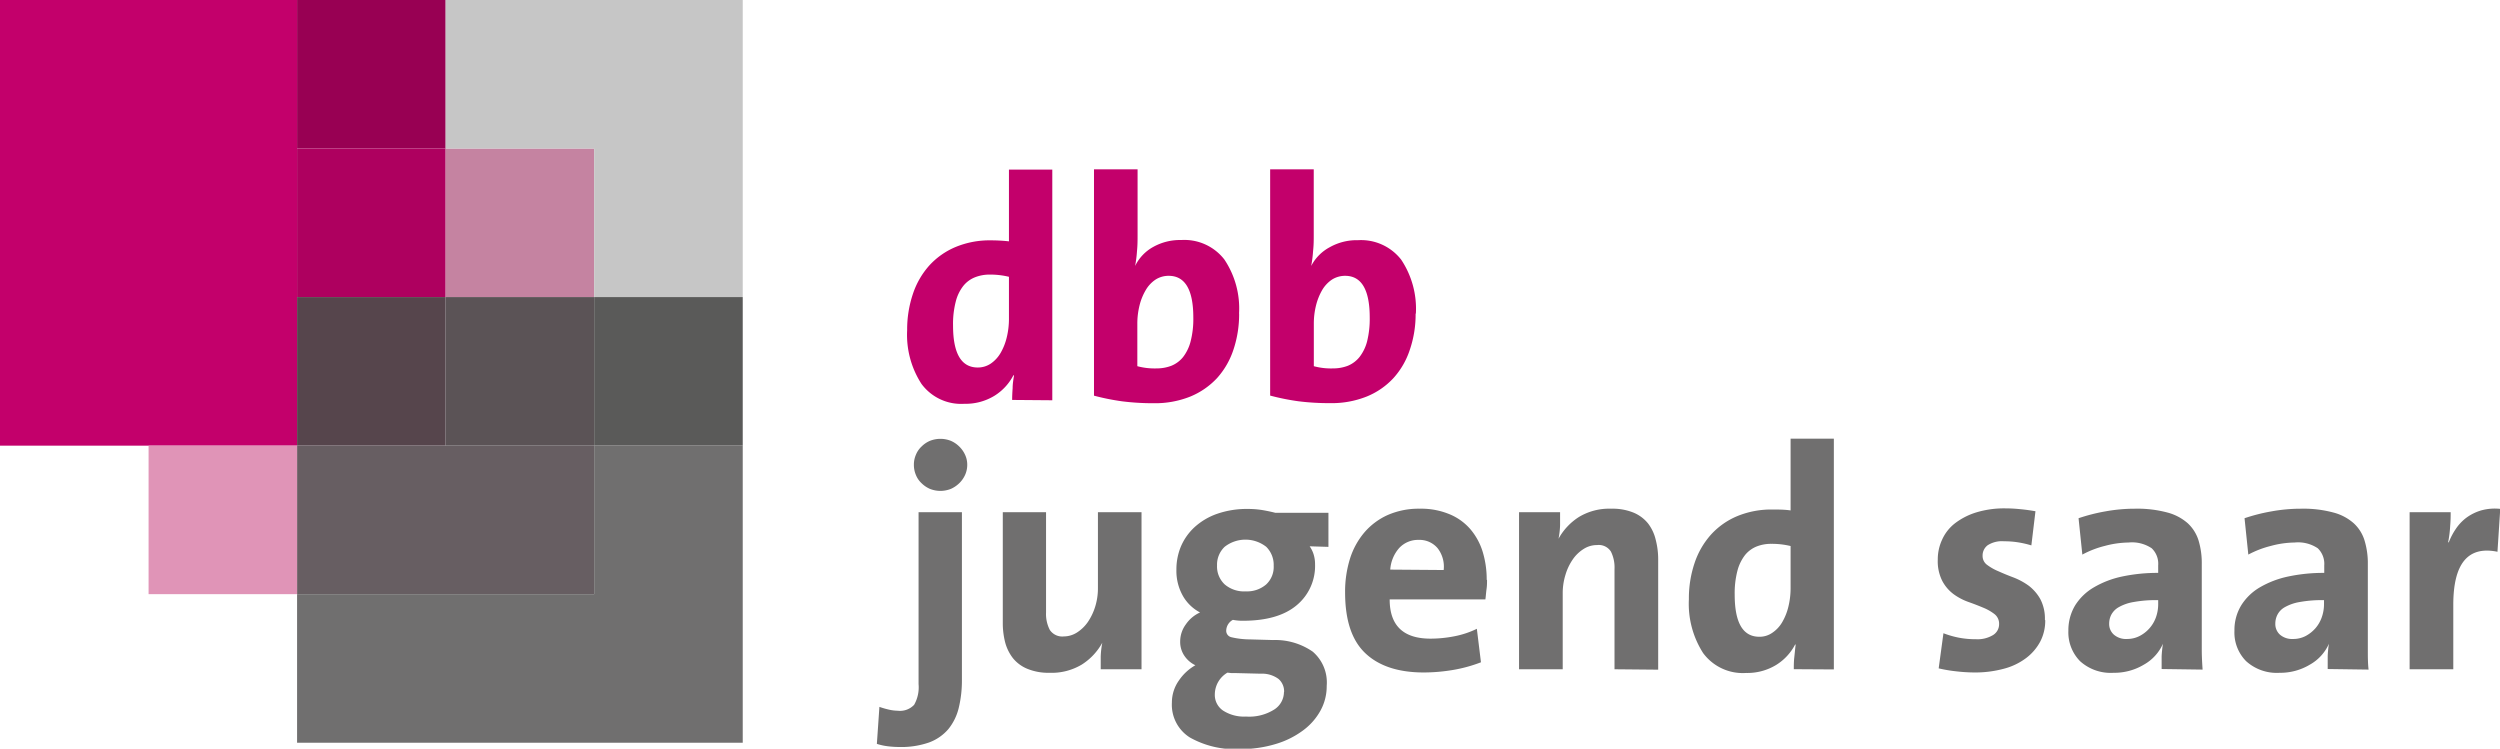
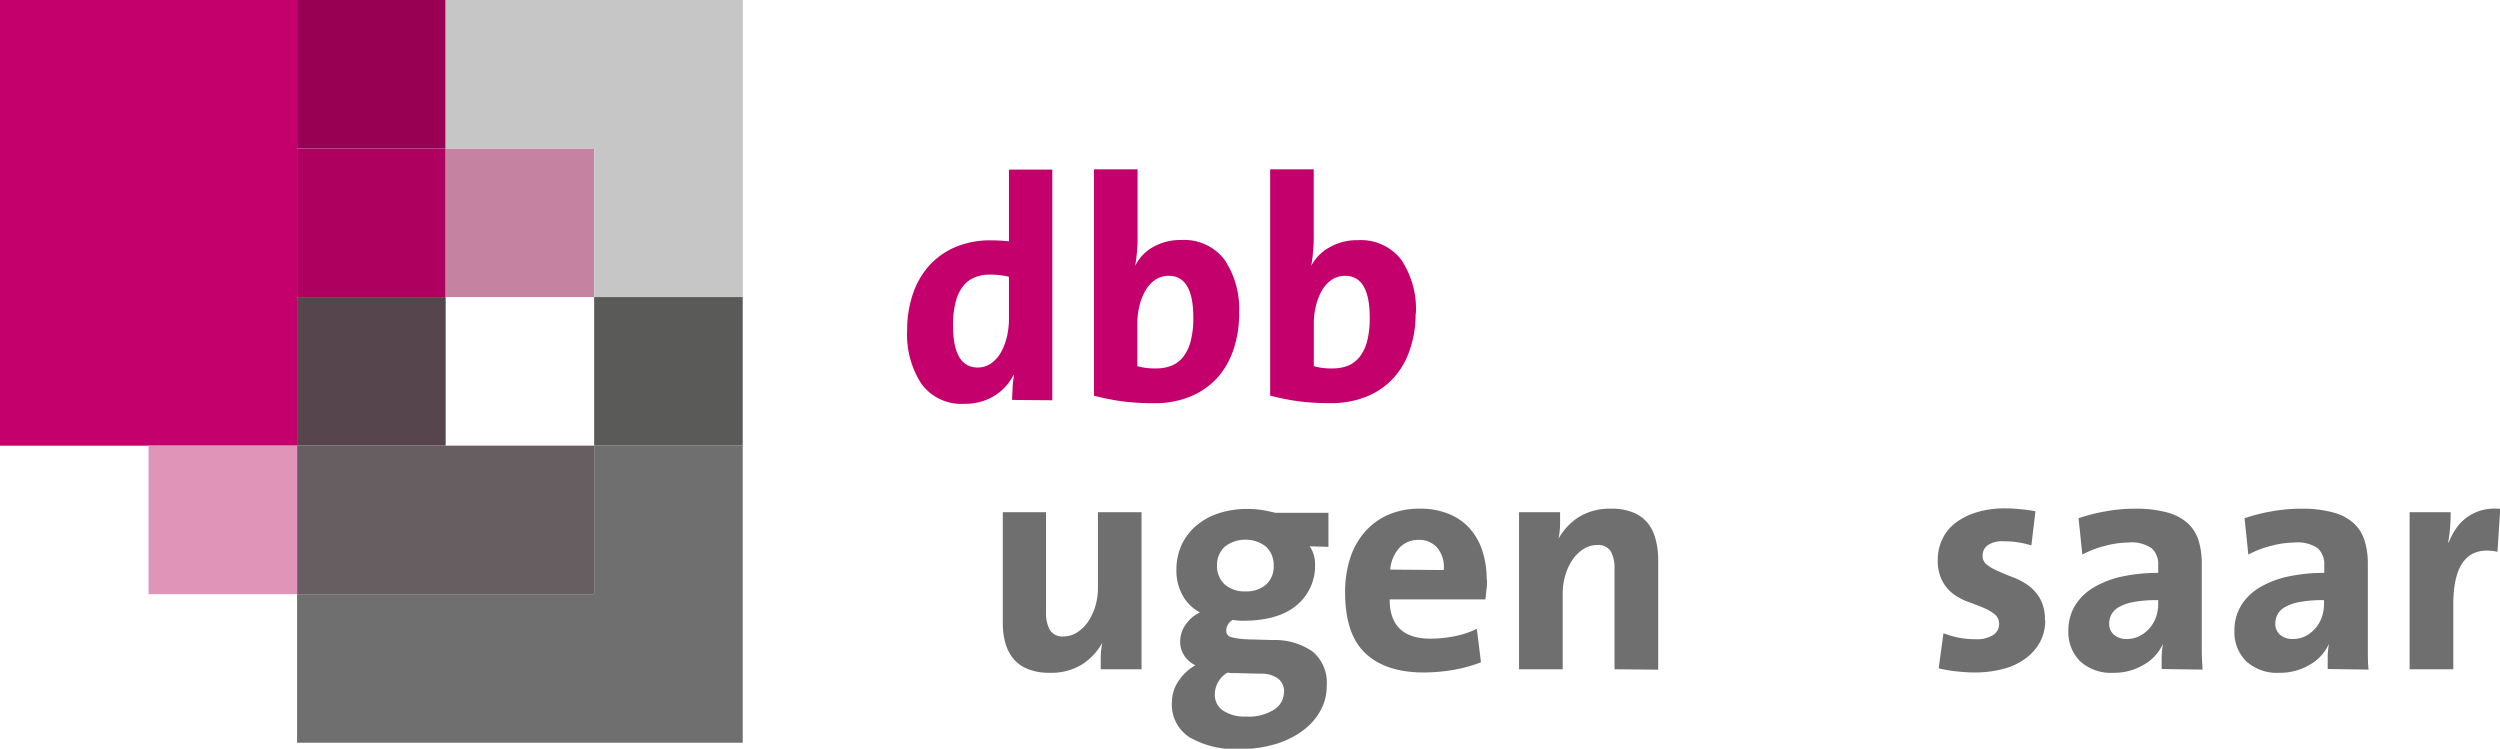
<svg xmlns="http://www.w3.org/2000/svg" id="Ebene_1" data-name="Ebene 1" viewBox="0 0 304.55 91.2">
  <defs>
    <style>
      .cls-1, .cls-13 {
        fill: #c3006b;
      }

      .cls-2 {
        fill: #980053;
      }

      .cls-3 {
        fill: #ae005f;
      }

      .cls-4 {
        fill: #56454c;
      }

      .cls-5 {
        fill: #675e62;
      }

      .cls-6 {
        fill: #c583a1;
      }

      .cls-7 {
        fill: #c6c6c6;
      }

      .cls-8 {
        fill: #5b5356;
      }

      .cls-9 {
        fill: #5a5a59;
      }

      .cls-10, .cls-12 {
        fill: #706f6f;
      }

      .cls-11 {
        fill: #e094b7;
      }

      .cls-12, .cls-13 {
        fill-rule: evenodd;
      }
    </style>
  </defs>
  <g>
    <polygon class="cls-1" points="0 0 36.19 0 36.19 54.29 0 54.29 0 0 0 0" />
    <polygon class="cls-2" points="36.19 0 54.29 0 54.29 18.09 36.19 18.09 36.19 0 36.19 0" />
    <polygon class="cls-3" points="36.19 18.09 54.29 18.09 54.29 36.19 36.19 36.19 36.19 18.09 36.19 18.09" />
    <polygon class="cls-4" points="36.19 36.19 54.29 36.19 54.29 54.29 36.19 54.29 36.19 36.19 36.19 36.19" />
    <polygon class="cls-5" points="36.19 54.29 72.38 54.29 72.38 72.38 36.19 72.38 36.19 54.29 36.19 54.29" />
    <polygon class="cls-6" points="54.29 18.09 72.38 18.09 72.38 36.19 54.29 36.19 54.29 18.09 54.29 18.09" />
    <polygon class="cls-7" points="54.29 0 54.29 18.09 72.38 18.09 72.38 36.19 90.48 36.19 90.48 18.09 90.48 0 54.29 0 54.29 0" />
-     <polygon class="cls-8" points="54.29 36.19 72.38 36.19 72.38 54.29 54.29 54.29 54.29 36.19 54.29 36.19" />
    <polygon class="cls-9" points="72.38 36.19 90.48 36.19 90.48 54.29 72.38 54.29 72.38 36.19 72.38 36.19" />
    <polygon class="cls-10" points="72.38 54.29 72.38 72.38 36.19 72.38 36.19 90.48 90.48 90.48 90.48 72.38 90.48 54.29 72.38 54.29 72.38 54.29" />
    <polygon class="cls-11" points="18.1 54.29 36.19 54.29 36.19 72.38 18.1 72.38 18.1 54.29 18.1 54.29" />
-     <path class="cls-12" d="M262.18,458.65a14.16,14.16,0,0,1-.39,3.49,6.51,6.51,0,0,1-1.27,2.58,5.68,5.68,0,0,1-2.35,1.62,10.25,10.25,0,0,1-3.62.55,11.84,11.84,0,0,1-1.4-.09,7.33,7.33,0,0,1-1.33-.29l.31-4.51a9.32,9.32,0,0,0,1.13.33,5.1,5.1,0,0,0,1.1.14,2.36,2.36,0,0,0,2-.72,4.31,4.31,0,0,0,.54-2.52V438.29h5.28v20.36Zm.65-26.14a3,3,0,0,1-.27,1.25,3.27,3.27,0,0,1-.71,1,3.53,3.53,0,0,1-1,.68,3.45,3.45,0,0,1-2.58,0,3.41,3.41,0,0,1-1-.68,2.79,2.79,0,0,1-.69-1,3.14,3.14,0,0,1-.25-1.25,3,3,0,0,1,.25-1.23,2.8,2.8,0,0,1,.69-1,3.23,3.23,0,0,1,1-.68,3.45,3.45,0,0,1,2.58,0,3.35,3.35,0,0,1,1,.68,3.3,3.3,0,0,1,.71,1,2.84,2.84,0,0,1,.27,1.23Z" transform="translate(-145 -375.89)" />
    <path class="cls-10" d="M279.09,457.42c0-.41,0-.93,0-1.56a11,11,0,0,1,.19-1.67l0,0a7.31,7.31,0,0,1-2.5,2.66,7.15,7.15,0,0,1-3.93,1,6.77,6.77,0,0,1-2.71-.49,4.42,4.42,0,0,1-1.75-1.3,5.38,5.38,0,0,1-.95-1.95,9.46,9.46,0,0,1-.28-2.35V438.29h5.27v12.2a4.22,4.22,0,0,0,.46,2.14,1.82,1.82,0,0,0,1.7.79,3,3,0,0,0,1.61-.48,4.66,4.66,0,0,0,1.33-1.29,7,7,0,0,0,.89-1.87,7.56,7.56,0,0,0,.33-2.25v-9.24h5.31v19.13Z" transform="translate(-145 -375.89)" />
    <path class="cls-12" d="M301.43,460.16a2,2,0,0,0-.68-1.56,3.38,3.38,0,0,0-2.17-.64l-3.2-.08a3.1,3.1,0,0,1-.42,0l-.43-.05a3.09,3.09,0,0,0-1.54,2.62,2.3,2.3,0,0,0,1,2,4.7,4.7,0,0,0,2.8.73,5.71,5.71,0,0,0,3.46-.87,2.54,2.54,0,0,0,1.16-2.09Zm-1.27-15.33a3.1,3.1,0,0,0-.91-2.33,4.11,4.11,0,0,0-5.06,0,3,3,0,0,0-.93,2.27,3,3,0,0,0,.93,2.31,3.63,3.63,0,0,0,2.58.85,3.56,3.56,0,0,0,2.46-.83,2.9,2.9,0,0,0,.93-2.29Zm4.38-2.39a3.54,3.54,0,0,1,.49,1,4,4,0,0,1,.17,1.19,6.22,6.22,0,0,1-2.25,5q-2.25,1.88-6.53,1.88a6,6,0,0,1-1.23-.11,1.53,1.53,0,0,0-.81,1.27.8.8,0,0,0,.6.84,9.92,9.92,0,0,0,2.25.27l2.85.08a8,8,0,0,1,4.83,1.41,4.94,4.94,0,0,1,1.71,4.17,6.15,6.15,0,0,1-.75,3,7.46,7.46,0,0,1-2.12,2.42,10.6,10.6,0,0,1-3.33,1.66,14.57,14.57,0,0,1-4.38.62,11.2,11.2,0,0,1-6.09-1.41,4.71,4.71,0,0,1-2.19-4.25,4.63,4.63,0,0,1,.86-2.7,6,6,0,0,1,2-1.85,3.35,3.35,0,0,1-1.35-1.17,3,3,0,0,1-.5-1.75,3.52,3.52,0,0,1,.69-2.06,4.16,4.16,0,0,1,1.73-1.45,5.16,5.16,0,0,1-2.08-2,6.17,6.17,0,0,1-.8-3.21,7.25,7.25,0,0,1,.55-2.83,6.86,6.86,0,0,1,1.66-2.35,8,8,0,0,1,2.73-1.62,11,11,0,0,1,3.8-.6,10.88,10.88,0,0,1,1.75.14q.82.14,1.56.33h6.47v4.15Z" transform="translate(-145 -375.89)" />
    <path class="cls-12" d="M320.87,445.33a3.66,3.66,0,0,0-.75-2.67,2.88,2.88,0,0,0-2.29-1,3.13,3.13,0,0,0-2.39,1,4.43,4.43,0,0,0-1.08,2.62Zm5.28,1.2c0,.35,0,.73-.06,1.13s-.08.82-.14,1.25H314.29q0,4.79,5,4.78a15.15,15.15,0,0,0,2.89-.29,11,11,0,0,0,2.73-.91l.5,4.08a17.72,17.72,0,0,1-3.38.93,21.57,21.57,0,0,1-3.59.31c-3.1,0-5.48-.79-7.12-2.35s-2.46-4-2.46-7.43a13.46,13.46,0,0,1,.59-4.06,9.2,9.2,0,0,1,1.76-3.22,8.12,8.12,0,0,1,2.84-2.12,9.38,9.38,0,0,1,3.89-.77,9,9,0,0,1,3.66.68,6.75,6.75,0,0,1,2.54,1.84,7.75,7.75,0,0,1,1.49,2.76,11.57,11.57,0,0,1,.48,3.39Z" transform="translate(-145 -375.89)" />
    <path class="cls-10" d="M341.68,457.42v-12.2a4.32,4.32,0,0,0-.44-2.14,1.75,1.75,0,0,0-1.68-.79,3,3,0,0,0-1.65.48,4.53,4.53,0,0,0-1.33,1.29,6.59,6.59,0,0,0-.88,1.87,7.51,7.51,0,0,0-.33,2.25v9.24h-5.32V438.29h5c0,.41,0,.93,0,1.56a10,10,0,0,1-.19,1.67l0,0a7.31,7.31,0,0,1,2.5-2.66,7.15,7.15,0,0,1,3.93-1,6.74,6.74,0,0,1,2.71.48,4.48,4.48,0,0,1,1.76,1.31,5.21,5.21,0,0,1,.94,2A9.4,9.4,0,0,1,347,444v13.47Z" transform="translate(-145 -375.89)" />
-     <path class="cls-12" d="M363.14,442.41a9.66,9.66,0,0,0-2.35-.27,4.78,4.78,0,0,0-1.79.32,3.51,3.51,0,0,0-1.43,1.06,5.32,5.32,0,0,0-.92,1.91,10.87,10.87,0,0,0-.33,2.9q0,5.13,3,5.13a2.7,2.7,0,0,0,1.59-.49,3.92,3.92,0,0,0,1.2-1.29,6.84,6.84,0,0,0,.75-1.88,9.5,9.5,0,0,0,.27-2.31v-5.08Zm.38,15c0-.43,0-.92.06-1.44s.1-1.05.17-1.56h-.07a6.37,6.37,0,0,1-2.27,2.46,6.75,6.75,0,0,1-3.7,1,6,6,0,0,1-5.24-2.43,11.11,11.11,0,0,1-1.73-6.55,13.49,13.49,0,0,1,.69-4.4,9.84,9.84,0,0,1,2-3.47,9,9,0,0,1,3.19-2.25,10.86,10.86,0,0,1,4.31-.81c.72,0,1.45,0,2.2.11v-8.74h5.27v28.11Z" transform="translate(-145 -375.89)" />
    <path class="cls-10" d="M394.15,451.45a5.48,5.48,0,0,1-.62,2.62,6.09,6.09,0,0,1-1.73,2,7.75,7.75,0,0,1-2.71,1.29,13.33,13.33,0,0,1-3.6.45,19.83,19.83,0,0,1-2.2-.14,17.56,17.56,0,0,1-2.12-.36l.58-4.28a11,11,0,0,0,1.87.54,10.72,10.72,0,0,0,2.1.19,3.63,3.63,0,0,0,2.06-.5,1.54,1.54,0,0,0,.75-1.34,1.48,1.48,0,0,0-.56-1.22,5.84,5.84,0,0,0-1.39-.79c-.55-.23-1.14-.46-1.79-.69a7.12,7.12,0,0,1-1.79-.94,4.81,4.81,0,0,1-1.38-1.6,5.28,5.28,0,0,1-.56-2.62,5.68,5.68,0,0,1,.52-2.41,5.22,5.22,0,0,1,1.56-2,8.24,8.24,0,0,1,2.58-1.33,11.68,11.68,0,0,1,3.58-.5,17.36,17.36,0,0,1,1.83.1c.65.06,1.26.15,1.83.25l-.5,4.16a12,12,0,0,0-1.6-.37,10.71,10.71,0,0,0-1.72-.13,3.21,3.21,0,0,0-2,.48,1.56,1.56,0,0,0-.62,1.29,1.33,1.33,0,0,0,.56,1.11,6.38,6.38,0,0,0,1.41.79q.84.38,1.83.75a8.22,8.22,0,0,1,1.83,1,5.37,5.37,0,0,1,1.4,1.62,5.11,5.11,0,0,1,.56,2.52Z" transform="translate(-145 -375.89)" />
    <path class="cls-12" d="M407.91,449a15,15,0,0,0-3,.23,5.42,5.42,0,0,0-1.81.63,2.3,2.3,0,0,0-.91.93,2.36,2.36,0,0,0-.25,1.06,1.72,1.72,0,0,0,.58,1.36,2.25,2.25,0,0,0,1.58.52,3.33,3.33,0,0,0,1.54-.36,4.11,4.11,0,0,0,2-2.29,4.77,4.77,0,0,0,.27-1.58V449Zm.42,8.39c0-.51,0-1,0-1.56a14.74,14.74,0,0,1,.16-1.52l0,0a5.44,5.44,0,0,1-2.31,2.54,7,7,0,0,1-3.7,1,5.56,5.56,0,0,1-4.08-1.41,5,5,0,0,1-1.43-3.71,5.88,5.88,0,0,1,.81-3.07,6.62,6.62,0,0,1,2.28-2.21,11.5,11.5,0,0,1,3.46-1.33,20.73,20.73,0,0,1,4.39-.44v-.92a2.6,2.6,0,0,0-.79-2.08,4.31,4.31,0,0,0-2.83-.7,11.53,11.53,0,0,0-2.87.41,11.67,11.67,0,0,0-2.75,1.06l-.46-4.43a22,22,0,0,1,3.25-.83,20,20,0,0,1,3.64-.33,14.09,14.09,0,0,1,3.95.47,6.1,6.1,0,0,1,2.48,1.32,4.81,4.81,0,0,1,1.31,2.12,9.55,9.55,0,0,1,.38,2.83v8.09c0,.74,0,1.53,0,2.37s.05,1.63.1,2.4Z" transform="translate(-145 -375.89)" />
    <path class="cls-12" d="M428.14,449a15.15,15.15,0,0,0-3,.23,5.5,5.5,0,0,0-1.81.63,2.21,2.21,0,0,0-.9.93,2.36,2.36,0,0,0-.25,1.06,1.74,1.74,0,0,0,.57,1.36,2.26,2.26,0,0,0,1.58.52,3.27,3.27,0,0,0,1.54-.36,4.27,4.27,0,0,0,1.2-.95,4.12,4.12,0,0,0,.77-1.34,4.77,4.77,0,0,0,.27-1.58V449Zm.42,8.39c0-.51,0-1,0-1.56a12.42,12.42,0,0,1,.15-1.52l0,0a5.44,5.44,0,0,1-2.31,2.54,7,7,0,0,1-3.69,1,5.56,5.56,0,0,1-4.08-1.41,4.94,4.94,0,0,1-1.43-3.71,5.79,5.79,0,0,1,.81-3.07,6.59,6.59,0,0,1,2.27-2.21,11.57,11.57,0,0,1,3.47-1.33,20.59,20.59,0,0,1,4.39-.44v-.92a2.63,2.63,0,0,0-.79-2.08,4.31,4.31,0,0,0-2.83-.7,11.47,11.47,0,0,0-2.87.41,11.93,11.93,0,0,0-2.76,1.06l-.46-4.43a22.11,22.11,0,0,1,3.26-.83,20,20,0,0,1,3.64-.33,14,14,0,0,1,3.94.47,6,6,0,0,1,2.48,1.32,4.72,4.72,0,0,1,1.31,2.12,9.54,9.54,0,0,1,.39,2.83v8.09c0,.74,0,1.53,0,2.37s0,1.63.09,2.4Z" transform="translate(-145 -375.89)" />
    <path class="cls-12" d="M449.21,443.1q-5.35-1.08-5.35,6.47v7.85h-5.32V438.29h5c0,.43,0,1-.06,1.67a14.09,14.09,0,0,1-.25,2h.08a8.07,8.07,0,0,1,.88-1.67,5.53,5.53,0,0,1,1.29-1.35,5.85,5.85,0,0,1,1.77-.87,6.24,6.24,0,0,1,2.33-.19l-.34,5.24Z" transform="translate(-145 -375.89)" />
    <path class="cls-13" d="M267.91,409.61a9.66,9.66,0,0,0-2.35-.27,4.83,4.83,0,0,0-1.79.33,3.45,3.45,0,0,0-1.42,1.05,5.08,5.08,0,0,0-.92,1.91,10.9,10.9,0,0,0-.33,2.91q0,5.11,3,5.12a2.81,2.81,0,0,0,1.6-.48,4,4,0,0,0,1.19-1.29,7,7,0,0,0,.75-1.89,9.5,9.5,0,0,0,.27-2.31v-5.08Zm.39,15q0-.64.06-1.44c0-.53.09-1.05.17-1.56h-.08a6.39,6.39,0,0,1-2.27,2.47,6.72,6.72,0,0,1-3.7,1,6,6,0,0,1-5.23-2.43,11,11,0,0,1-1.74-6.54,13.55,13.55,0,0,1,.7-4.41,9.82,9.82,0,0,1,2-3.47,9.09,9.09,0,0,1,3.2-2.25,10.79,10.79,0,0,1,4.31-.81,20.37,20.37,0,0,1,2.19.12v-8.74h5.28v28.1Z" transform="translate(-145 -375.89)" />
    <path class="cls-13" d="M290.37,414.57c0-3.38-1-5.08-3-5.08a2.93,2.93,0,0,0-1.6.46,3.83,3.83,0,0,0-1.19,1.27,6.85,6.85,0,0,0-.76,1.87,9.13,9.13,0,0,0-.27,2.25v5.16a8.09,8.09,0,0,0,2.35.27,5,5,0,0,0,1.79-.32,3.53,3.53,0,0,0,1.43-1.06,5.23,5.23,0,0,0,.92-1.91,10.9,10.9,0,0,0,.33-2.91Zm5.58-.5a13.55,13.55,0,0,1-.69,4.41,9.71,9.71,0,0,1-2,3.47A9.27,9.27,0,0,1,290,424.2a11.5,11.5,0,0,1-4.45.81,30,30,0,0,1-3.85-.23,28.53,28.53,0,0,1-3.43-.69V396.52h5.31v8c0,.59,0,1.24-.07,1.94a15.13,15.13,0,0,1-.23,1.83h0a5.3,5.3,0,0,1,2.19-2.31,6.69,6.69,0,0,1,3.43-.85,6.16,6.16,0,0,1,5.25,2.37,10.7,10.7,0,0,1,1.79,6.6Z" transform="translate(-145 -375.89)" />
    <path class="cls-13" d="M311.86,414.57c0-3.38-1-5.08-3-5.08a3,3,0,0,0-1.6.46,3.93,3.93,0,0,0-1.19,1.27,7.17,7.17,0,0,0-.75,1.87,9.13,9.13,0,0,0-.27,2.25v5.16a8,8,0,0,0,2.35.27,5,5,0,0,0,1.79-.32,3.57,3.57,0,0,0,1.42-1.06,5.24,5.24,0,0,0,.93-1.91,11.37,11.37,0,0,0,.32-2.91Zm5.59-.5a13.29,13.29,0,0,1-.7,4.41,9.57,9.57,0,0,1-2,3.47,9.1,9.1,0,0,1-3.27,2.25A11.5,11.5,0,0,1,307,425a30.08,30.08,0,0,1-3.85-.23,28.76,28.76,0,0,1-3.42-.69V396.52h5.31v8c0,.59,0,1.24-.08,1.94a15.13,15.13,0,0,1-.23,1.83h0A5.42,5.42,0,0,1,307,406a6.69,6.69,0,0,1,3.43-.85,6.19,6.19,0,0,1,5.26,2.37,10.76,10.76,0,0,1,1.79,6.6Z" transform="translate(-145 -375.89)" />
  </g>
</svg>